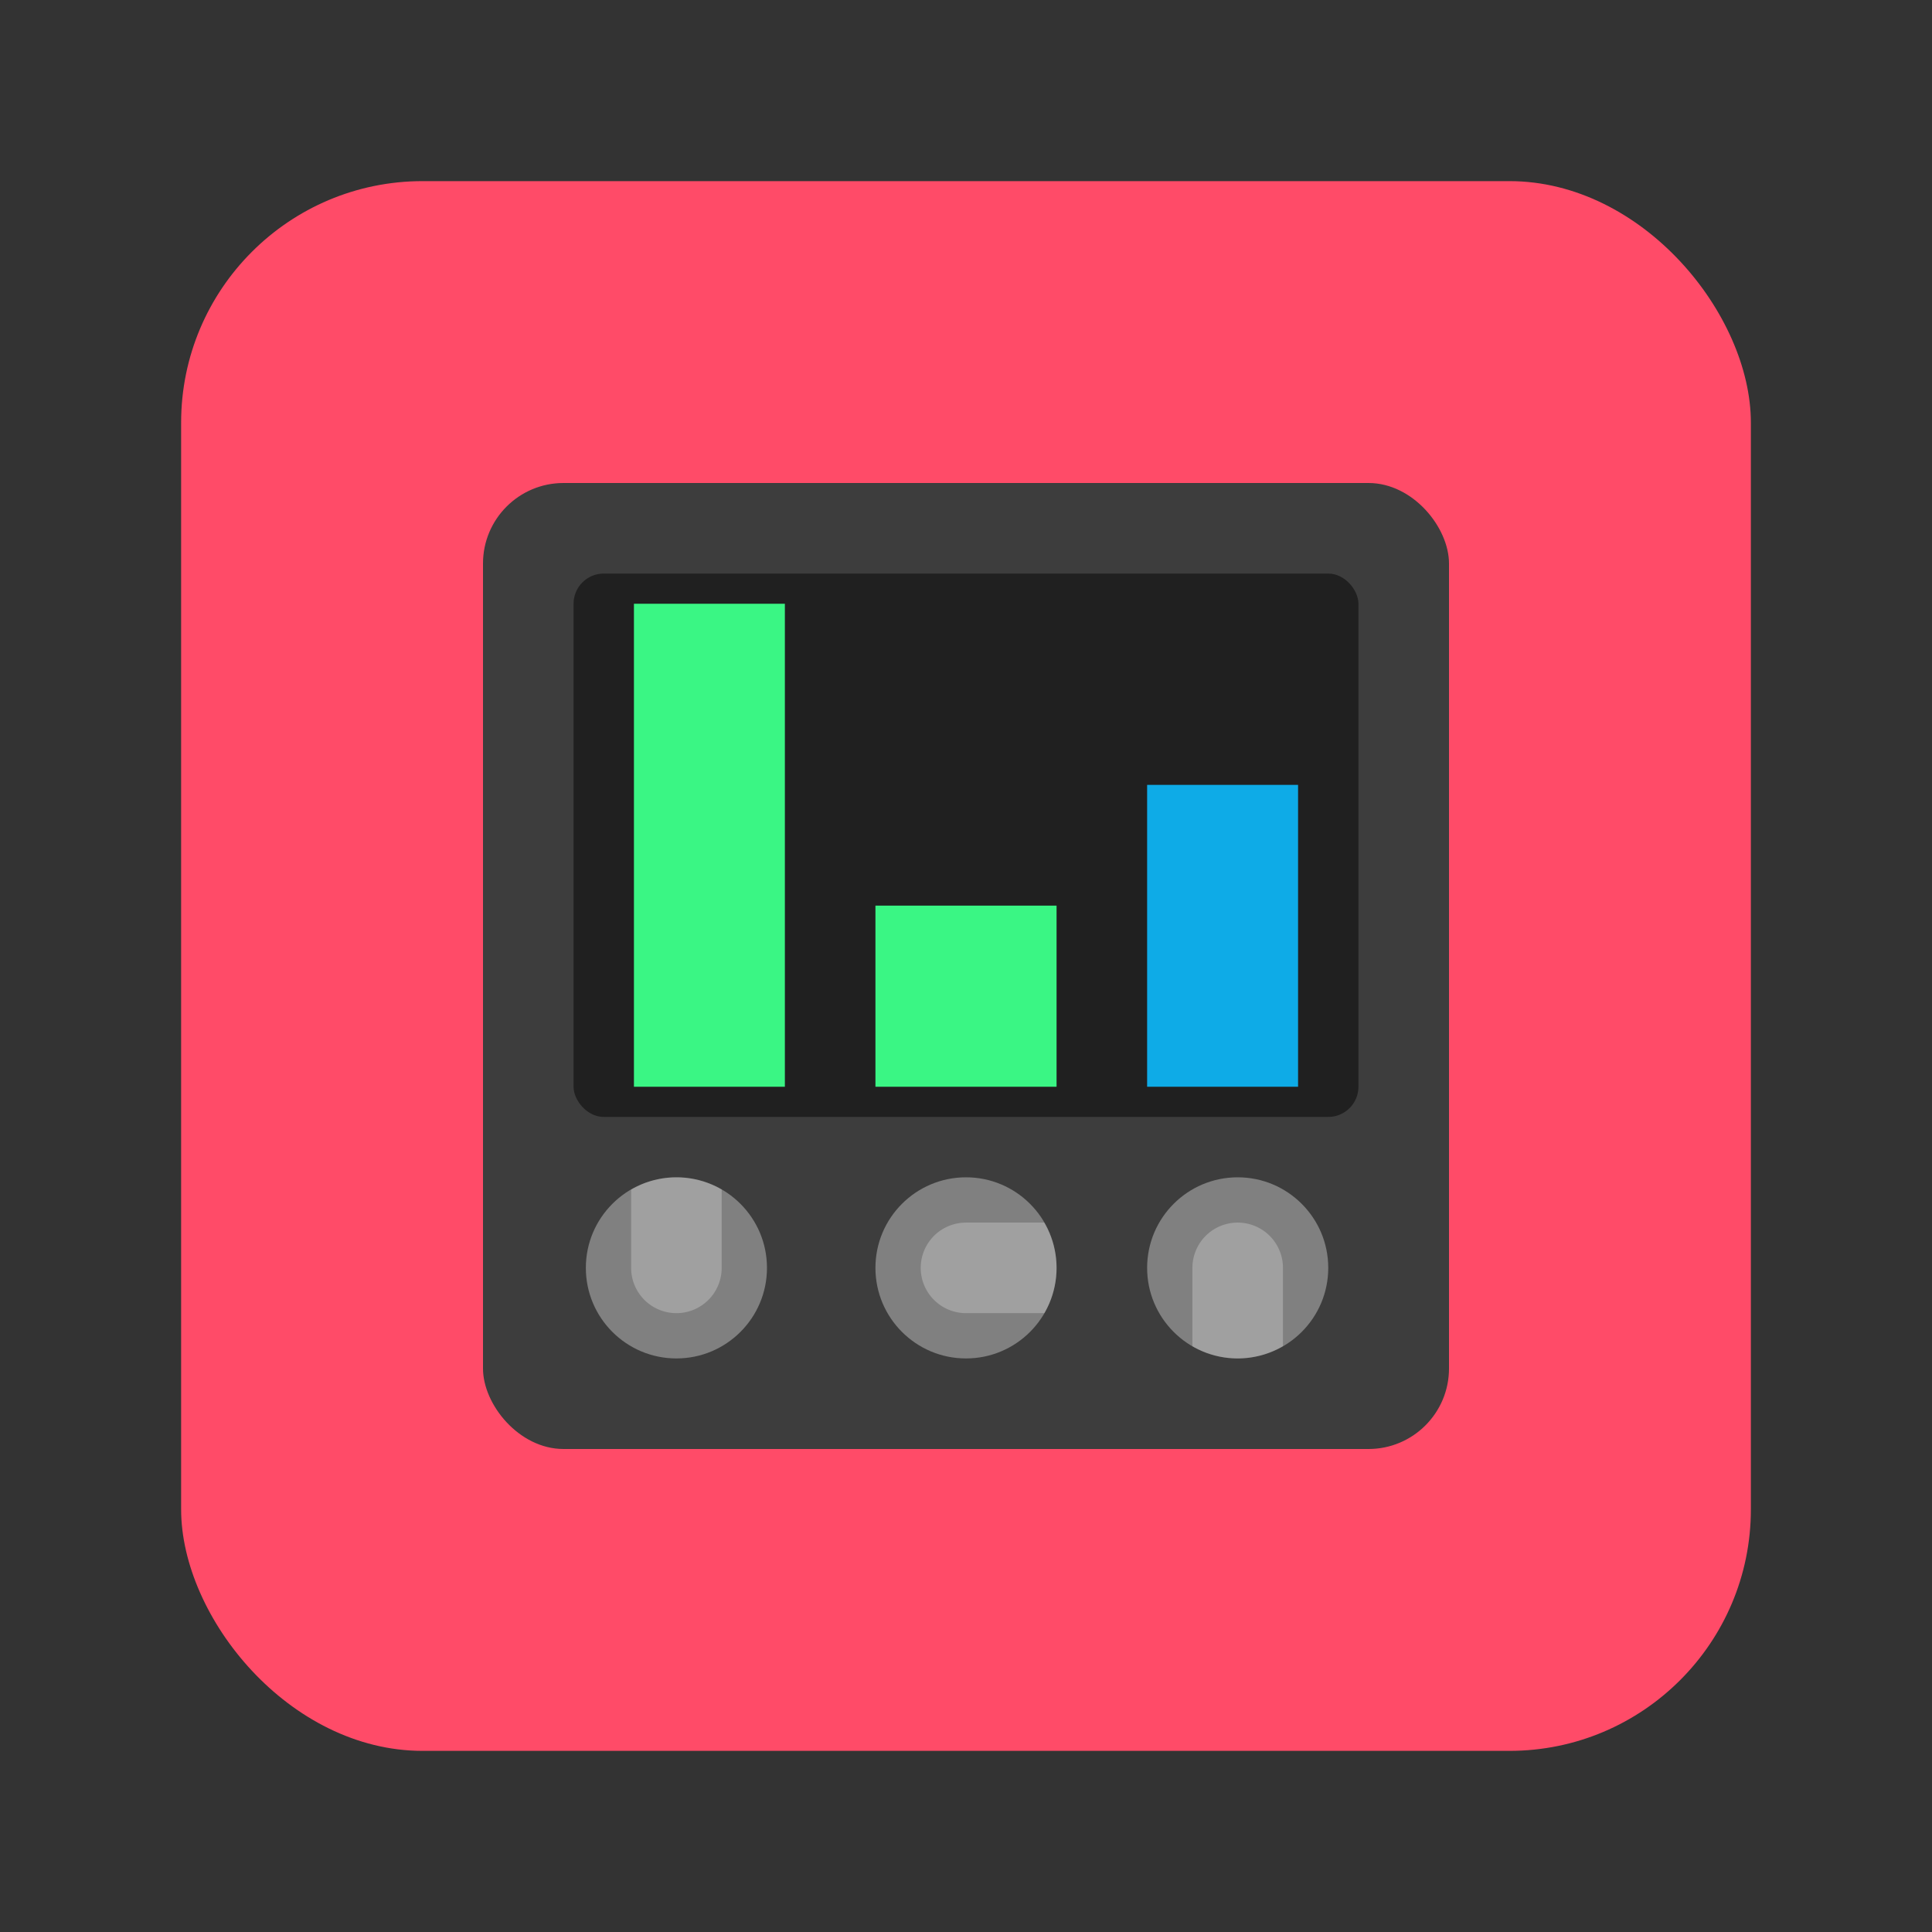
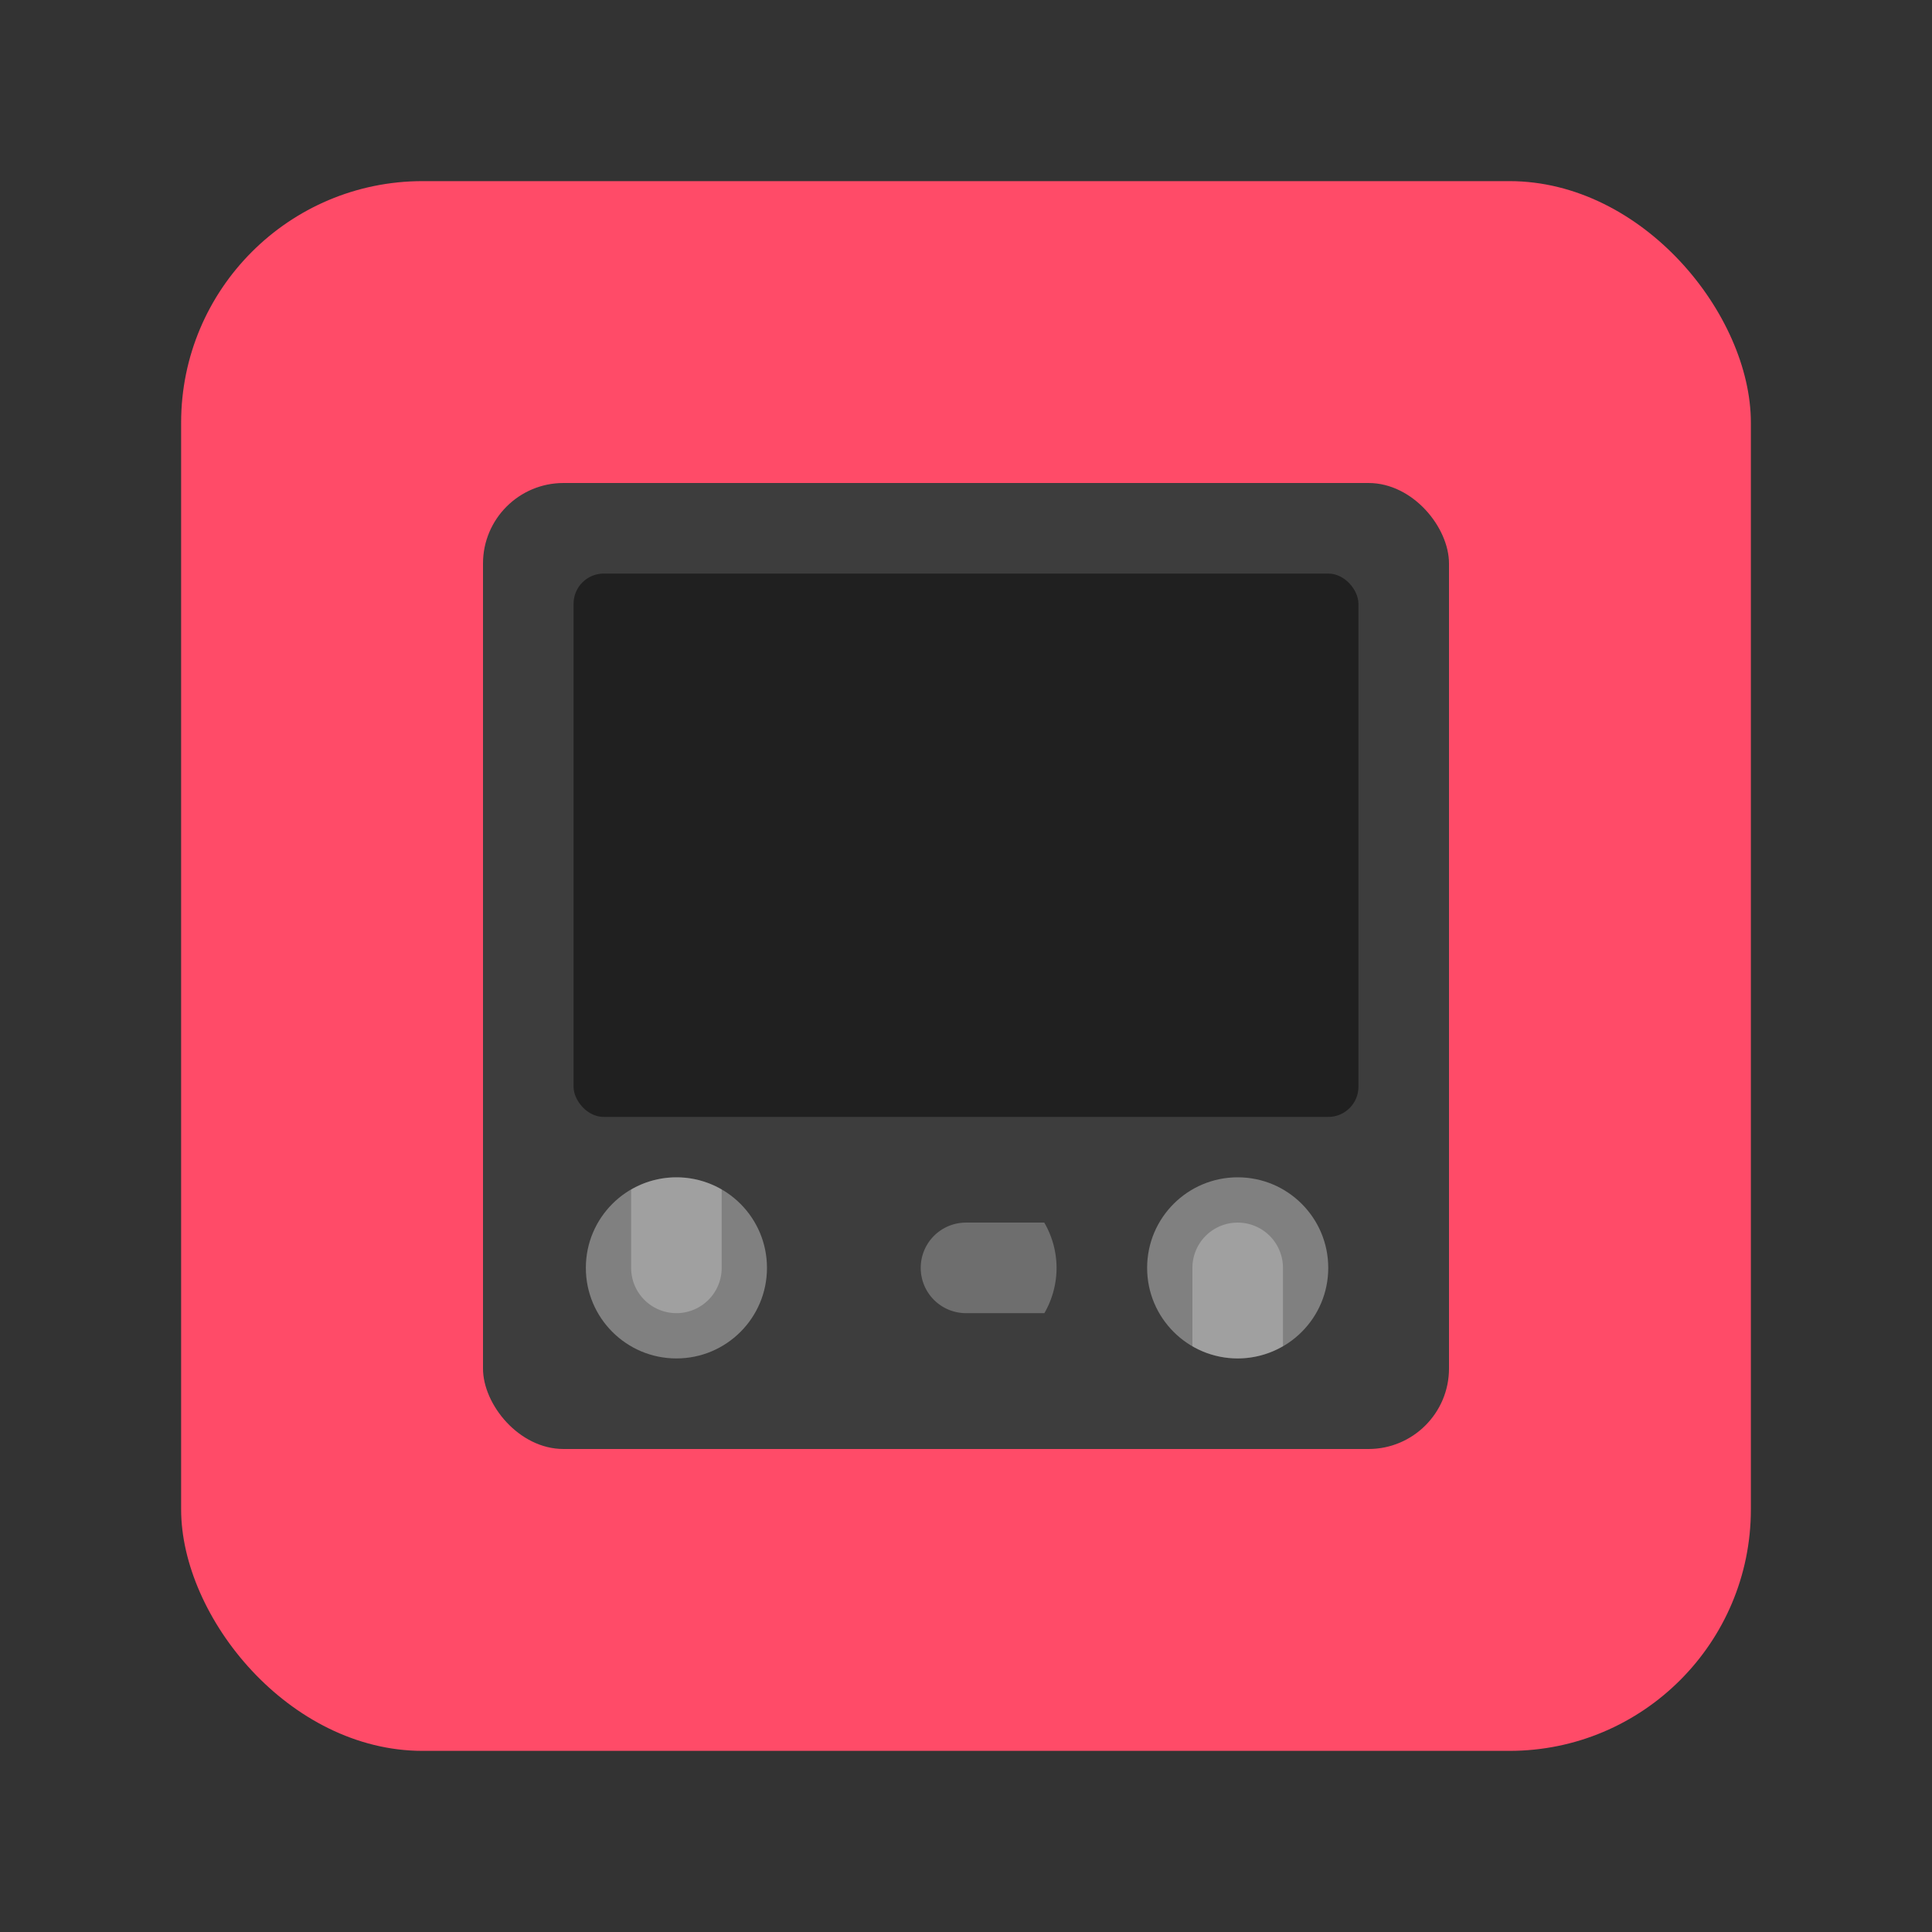
<svg xmlns="http://www.w3.org/2000/svg" width="64" height="64" image-rendering="optimizeSpeed">
  <rect width="100%" height="100%" fill="#333333" stroke="none" />
  <rect width="52" height="52" x="6" y="6" fill="#ff4b68" rx="8" ry="8" />
  <rect width="32" height="32" x="16" y="16" fill="#3d3d3d" rx="2.667" style="paint-order:normal" />
-   <circle cx="-42" cy="32" r="3" fill="gray" style="paint-order:normal" transform="rotate(-90)" />
  <path fill="#fff" d="M35 42a3 3 0 0 0-.407-1.5H32a1.5 1.5 0 0 0-1.5 1.5 1.5 1.5 0 0 0 1.5 1.5h2.596A3 3 0 0 0 35 42z" opacity=".25" style="paint-order:normal" />
  <circle cx="-42" cy="22.407" r="3" fill="gray" style="paint-order:normal" transform="rotate(-90)" />
  <path fill="#fff" d="M22.407 39a3 3 0 0 0-1.5.407V42a1.5 1.5 0 0 0 1.5 1.5 1.5 1.5 0 0 0 1.5-1.5v-2.596a3 3 0 0 0-1.5-.404z" opacity=".25" style="paint-order:normal" />
  <circle cx="-42" cy="41" r="3" fill="gray" style="paint-order:normal" transform="rotate(-90)" />
  <path fill="#fff" d="M41 45a3 3 0 0 0 1.5-.407V42a1.5 1.5 0 0 0-1.5-1.5 1.5 1.5 0 0 0-1.5 1.5v2.596A3 3 0 0 0 41 45z" opacity=".25" style="paint-order:normal" />
  <rect width="26" height="18" x="19" y="19" fill="#202020" ry="1" style="paint-order:normal" />
  <circle cx="22.667" cy="42.667" r="0" fill="#b0b0b0" style="paint-order:normal" />
-   <path fill="#3af684" d="M21 20h5v16h-5zM29 30h6v6h-6z" style="paint-order:normal" />
-   <path fill="#0eabe7" d="M38 26h5v10h-5z" style="paint-order:normal" />
</svg>